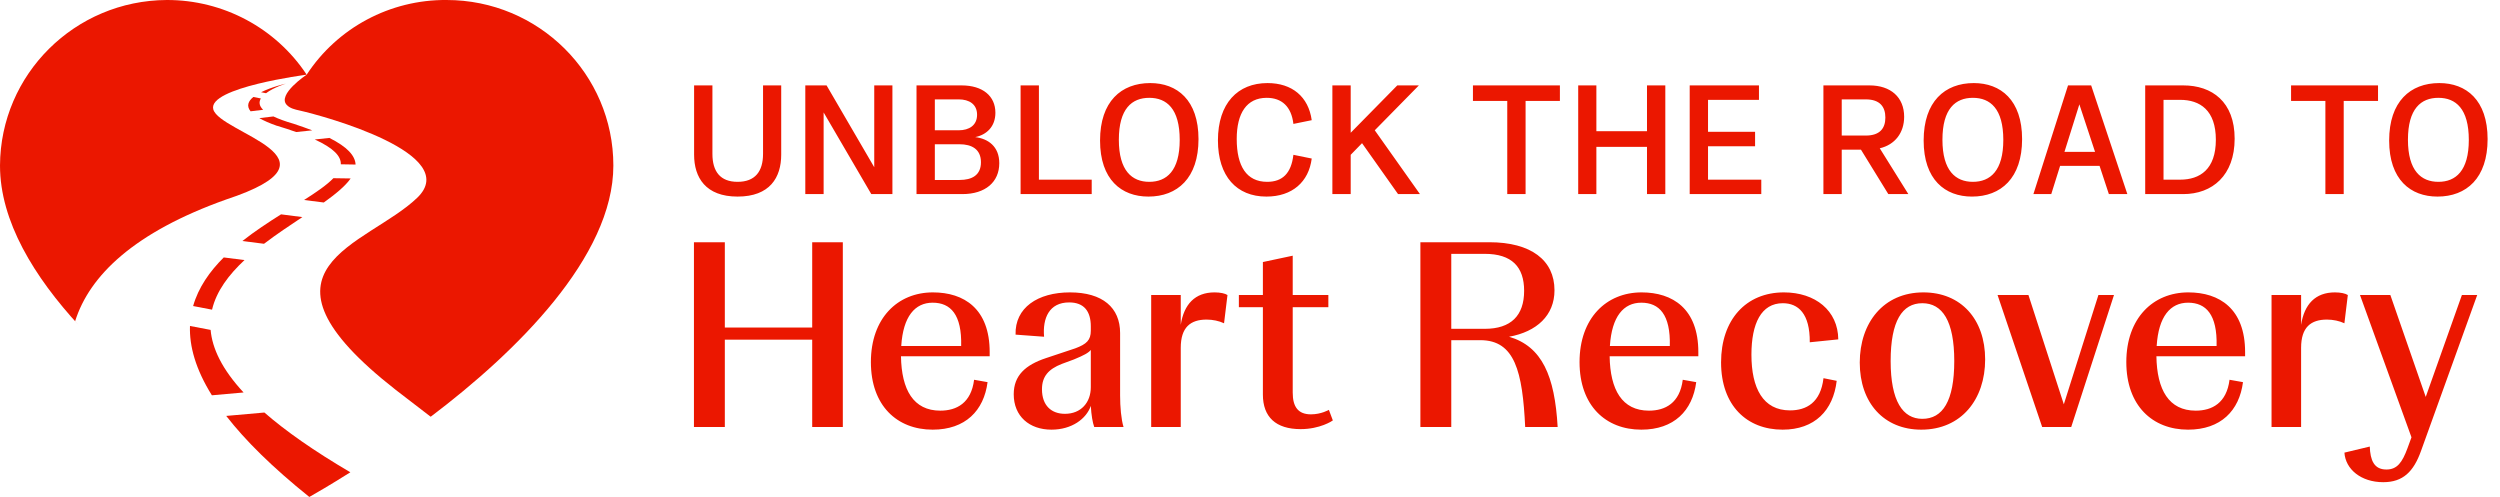
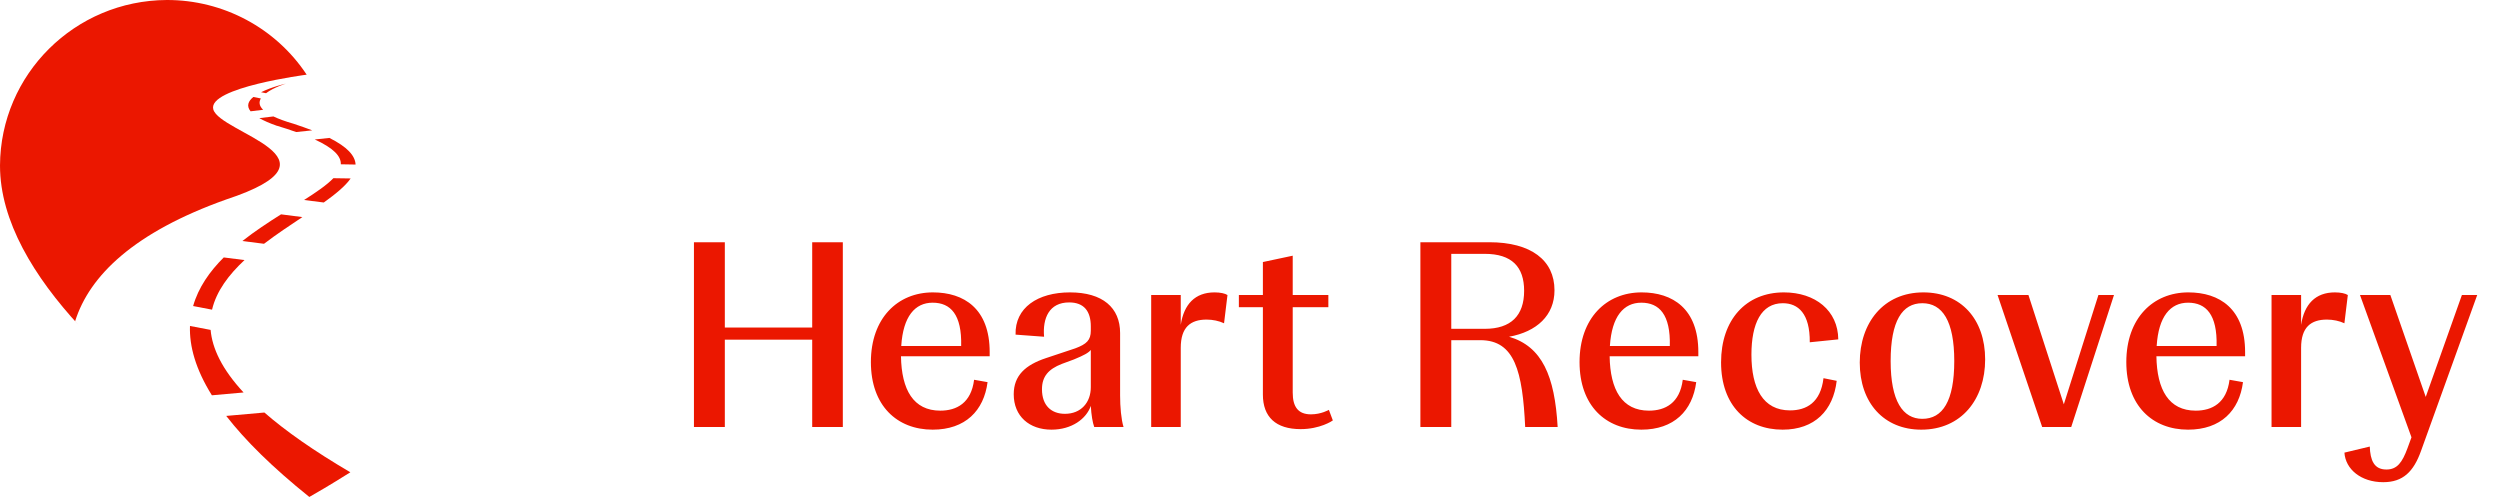
<svg xmlns="http://www.w3.org/2000/svg" width="322" height="64" viewBox="0 0 322 64" fill="none">
  <g clip-path="url(#clip0_223_227)">
-     <path d="M50.987 50.229C30.769 34.416 47.255 31.698 53.734 25.477C59.62 19.83 41.801 14.957 38.573 14.231C37.988 14.102 37.354 13.957 36.939 13.521C35.647 12.174 39.5 9.617 39.5 9.617C43.459 3.574 50.247 -0.056 57.514 8.46386e-06C69.383 8.46386e-06 79 9.552 79 21.323C79 33.093 66.448 45.38 55.498 53.657C55.498 53.657 55.49 53.665 55.482 53.673L55.385 53.609L50.987 50.229Z" fill="#EB1700" />
    <path d="M27.469 14.078C28.282 17.16 45.239 20.379 29.127 25.695C17.291 29.907 11.527 35.481 9.674 41.379C9.853 41.58 10.031 41.774 10.219 41.976C4.382 35.643 0 28.495 0 21.323C0.057 9.568 9.641 0.057 21.486 5.37972e-05C28.737 -0.016 35.517 3.598 39.5 9.617C39.5 9.617 26.729 11.27 27.469 14.078Z" fill="#EB1700" />
    <path d="M27.314 39.886L24.875 39.418C25.55 37.03 27.005 34.965 28.818 33.158L31.493 33.496C29.468 35.384 27.875 37.49 27.314 39.878" fill="#EB1700" />
    <path d="M42.939 22.952L45.166 22.985C44.459 23.985 43.215 25.001 41.703 26.082L39.159 25.76C40.752 24.751 42.093 23.832 42.939 22.952Z" fill="#EB1700" />
    <path d="M33.891 14.142L32.273 14.336C31.704 13.634 31.989 13.013 32.631 12.489L33.598 12.682C33.338 13.126 33.354 13.618 33.891 14.142Z" fill="#EB1700" />
    <path d="M38.955 27.954C37.346 29.027 35.622 30.165 34.005 31.399L31.216 31.044C32.826 29.777 34.557 28.64 36.2 27.607L38.955 27.962V27.954Z" fill="#EB1700" />
    <path d="M40.524 17.966L42.426 17.765C44.76 18.935 45.743 20.064 45.8 21.194L43.898 21.161C43.939 20.12 42.971 19.08 40.532 17.958" fill="#EB1700" />
    <path d="M33.631 11.876C35.037 11.174 36.825 10.77 36.825 10.77C36.825 10.77 35.265 11.246 34.265 12.005L33.639 11.883L33.631 11.876Z" fill="#EB1700" />
    <path d="M29.143 53.569L34.053 53.133C36.769 55.497 40.394 58.054 45.125 60.83C42.508 62.483 40.581 63.589 39.841 64.008C35.045 60.16 31.566 56.699 29.143 53.577" fill="#EB1700" />
    <path d="M35.679 16.208C34.704 15.869 33.956 15.53 33.395 15.215L35.216 14.998C35.866 15.304 36.712 15.627 37.817 15.941C38.695 16.232 39.492 16.514 40.215 16.789L38.142 17.006C37.403 16.74 36.59 16.474 35.679 16.2" fill="#EB1700" />
    <path d="M31.379 50.551L27.29 50.914C25.184 47.534 24.38 44.581 24.469 41.984L27.127 42.492C27.339 44.888 28.599 47.558 31.371 50.551" fill="#EB1700" />
  </g>
-   <path d="M95 25.32C90.88 25.32 89.4 22.86 89.4 19.92V11H91.76V19.82C91.76 22.08 92.76 23.42 95 23.42C97.26 23.42 98.28 22.08 98.28 19.82V11H100.62V19.92C100.62 22.86 99.16 25.32 95 25.32ZM112.603 21.54V11H114.943V25H112.223L106.083 14.48V25H103.723V11H106.463L112.603 21.54ZM125.607 17.66C127.247 17.86 128.707 18.84 128.707 21.02C128.707 23.44 126.927 25 123.947 25H118.047V11H123.847C126.587 11 128.207 12.38 128.207 14.52C128.207 16.32 127.067 17.36 125.607 17.66ZM123.487 12.8H120.407V16.78H123.487C124.827 16.78 125.847 16.14 125.847 14.78C125.847 13.42 124.827 12.8 123.487 12.8ZM120.407 23.18H123.587C125.167 23.18 126.347 22.58 126.347 20.9C126.347 19.22 125.167 18.58 123.587 18.58H120.407V23.18ZM133.812 11V23.14H140.612V25H131.452V11H133.812ZM147.907 25.32C144.447 25.32 141.687 23.14 141.687 18.1C141.687 13.08 144.407 10.7 148.147 10.7C151.607 10.7 154.367 12.88 154.367 17.92C154.367 22.94 151.647 25.32 147.907 25.32ZM148.027 23.42C150.267 23.42 151.947 22 151.947 18.02C151.947 14 150.267 12.6 148.027 12.6C145.787 12.6 144.107 14 144.107 18C144.107 22 145.807 23.42 148.027 23.42ZM163.11 25.32C159.29 25.32 156.87 22.72 156.87 18.08C156.87 13.3 159.43 10.7 163.25 10.7C166.43 10.7 168.53 12.46 168.95 15.48L166.59 15.96C166.33 13.72 165.09 12.6 163.15 12.6C160.57 12.6 159.29 14.58 159.29 17.9C159.29 21.4 160.55 23.42 163.21 23.42C165.17 23.42 166.31 22.34 166.59 19.94L168.95 20.42C168.57 23.42 166.45 25.32 163.11 25.32ZM182.89 25H180.07L175.43 18.44L173.97 19.94V25H171.61V11H173.97V17.1L179.97 11H182.75C180.85 12.92 178.97 14.86 177.07 16.78L182.89 25ZM200.915 11V13H196.495V25H194.135V13H189.715V11H200.915ZM212.133 16.9V11H214.493V25H212.133V18.92H205.613V25H203.273V11H205.613V16.9H212.133ZM219.994 18.84V23.14H226.854V25H217.634V11H226.554V12.86H219.994V16.98H226.054V18.84H219.994ZM242.115 19.1C243.335 21.08 244.575 23.02 245.795 25H243.215C242.035 23.1 240.875 21.18 239.695 19.28H237.215V25H234.855V11H240.795C243.515 11 245.255 12.52 245.255 15.04C245.255 17.1 244.075 18.64 242.115 19.1ZM237.215 12.8V17.46H240.315C242.155 17.46 242.835 16.5 242.835 15.14C242.835 13.78 242.155 12.8 240.315 12.8H237.215ZM253.986 25.32C250.526 25.32 247.766 23.14 247.766 18.1C247.766 13.08 250.486 10.7 254.226 10.7C257.686 10.7 260.446 12.88 260.446 17.92C260.446 22.94 257.726 25.32 253.986 25.32ZM254.106 23.42C256.346 23.42 258.026 22 258.026 18.02C258.026 14 256.346 12.6 254.106 12.6C251.866 12.6 250.186 14 250.186 18C250.186 22 251.886 23.42 254.106 23.42ZM274.002 25H271.622L270.422 21.36H265.342L264.202 25H261.902L266.362 11H269.342L274.002 25ZM267.822 13.44L265.902 19.56H269.842L267.822 13.44ZM281.202 11C284.922 11 287.822 13.12 287.822 17.86C287.822 22.6 284.942 25 281.202 25H276.302V11H281.202ZM278.662 23.14H280.802C283.362 23.14 285.402 21.8 285.402 18C285.402 14.2 283.362 12.86 280.802 12.86H278.662V23.14ZM306.29 11V13H301.87V25H299.51V13H295.09V11H306.29ZM313.943 25.32C310.483 25.32 307.723 23.14 307.723 18.1C307.723 13.08 310.443 10.7 314.183 10.7C317.643 10.7 320.403 12.88 320.403 17.92C320.403 22.94 317.683 25.32 313.943 25.32ZM314.063 23.42C316.303 23.42 317.983 22 317.983 18.02C317.983 14 316.303 12.6 314.063 12.6C311.823 12.6 310.143 14 310.143 18C310.143 22 311.843 23.42 314.063 23.42Z" fill="#EB1700" />
  <path d="M104.612 42.182V31.2H108.556V55H104.612V43.746H93.358V55H89.38V31.2H93.358V42.182H104.612ZM127.47 45.344V45.888H116.046C116.114 50.206 117.644 52.892 121.112 52.892C123.22 52.892 125.09 51.906 125.464 48.914L127.198 49.22C126.722 52.892 124.342 55.34 120.126 55.34C115.536 55.34 112.17 52.246 112.17 46.636C112.17 40.992 115.604 37.66 120.16 37.66C124.172 37.66 127.47 39.768 127.47 45.344ZM116.08 44.562H123.798C123.9 40.516 122.438 38.986 120.126 38.986C117.848 38.986 116.318 40.754 116.08 44.562ZM135.43 55.34C132.574 55.34 130.568 53.606 130.568 50.784C130.568 48.37 132.064 47.01 134.716 46.126L138.49 44.868C139.952 44.324 140.496 43.814 140.496 42.59V42.046C140.496 40.074 139.612 38.952 137.708 38.952C135.124 38.952 134.274 40.992 134.478 43.372L130.806 43.1C130.704 39.632 133.662 37.66 137.81 37.66C142.026 37.66 144.27 39.632 144.27 42.896V50.954C144.27 52.382 144.406 54.014 144.712 55H140.938C140.734 54.456 140.564 53.47 140.496 52.28C139.918 53.946 138.048 55.34 135.43 55.34ZM137.164 53.3C139.238 53.3 140.496 51.838 140.496 49.866V45.072C140.19 45.446 139.646 45.752 138.32 46.296L136.756 46.874C135.022 47.554 134.206 48.506 134.206 50.138C134.206 52.246 135.43 53.3 137.164 53.3ZM152.081 55H148.273V38H152.081V41.842C152.489 39.19 153.917 37.66 156.433 37.66C157.181 37.66 157.793 37.796 158.099 38L157.657 41.638C157.011 41.332 156.195 41.162 155.413 41.162C153.339 41.162 152.081 42.148 152.081 44.8V55ZM171.16 52.79L171.67 54.15C171.602 54.218 170.004 55.272 167.522 55.272C164.326 55.272 162.66 53.708 162.66 50.818V39.564H159.566V38H162.66V33.75L166.502 32.934V38H171.092V39.564H166.502V50.58C166.502 52.416 167.216 53.368 168.848 53.368C170.174 53.368 171.16 52.79 171.16 52.79ZM194.37 43.372C198.62 44.63 200.252 48.404 200.626 55H196.444C196.104 47.86 195.118 43.814 190.664 43.814H186.924V55H182.946V31.2H191.82C197.192 31.2 200.218 33.512 200.218 37.388C200.218 40.618 197.94 42.726 194.37 43.372ZM186.924 32.696V42.352H191.242C194.608 42.352 196.308 40.652 196.308 37.456C196.308 34.362 194.71 32.696 191.242 32.696H186.924ZM218.745 45.344V45.888H207.321C207.389 50.206 208.919 52.892 212.387 52.892C214.495 52.892 216.365 51.906 216.739 48.914L218.473 49.22C217.997 52.892 215.617 55.34 211.401 55.34C206.811 55.34 203.445 52.246 203.445 46.636C203.445 40.992 206.879 37.66 211.435 37.66C215.447 37.66 218.745 39.768 218.745 45.344ZM207.355 44.562H215.073C215.175 40.516 213.713 38.986 211.401 38.986C209.123 38.986 207.593 40.754 207.355 44.562ZM229.596 55.34C225.006 55.34 221.674 52.246 221.674 46.67C221.674 41.196 224.87 37.66 229.766 37.66C233.812 37.66 236.736 40.006 236.77 43.712L233.098 44.086C233.132 40.38 231.602 39.054 229.63 39.054C226.842 39.054 225.584 41.672 225.584 45.684C225.584 50.002 227.08 52.858 230.548 52.858C232.656 52.858 234.492 51.872 234.866 48.71L236.566 49.05C236.124 52.858 233.744 55.34 229.596 55.34ZM247.459 55.34C242.665 55.34 239.537 51.906 239.537 46.704C239.537 41.57 242.597 37.66 247.731 37.66C252.559 37.66 255.687 41.094 255.687 46.296C255.687 51.43 252.627 55.34 247.459 55.34ZM247.595 53.946C250.213 53.946 251.709 51.668 251.709 46.5C251.709 41.332 250.179 39.054 247.595 39.054C245.011 39.054 243.515 41.332 243.515 46.5C243.515 51.668 245.079 53.946 247.595 53.946ZM265.82 52.076L270.274 38H272.28L266.772 55H263.032L257.286 38H261.264L265.82 52.076ZM289.169 45.344V45.888H277.745C277.813 50.206 279.343 52.892 282.811 52.892C284.919 52.892 286.789 51.906 287.163 48.914L288.897 49.22C288.421 52.892 286.041 55.34 281.825 55.34C277.235 55.34 273.869 52.246 273.869 46.636C273.869 40.992 277.303 37.66 281.859 37.66C285.871 37.66 289.169 39.768 289.169 45.344ZM277.779 44.562H285.497C285.599 40.516 284.137 38.986 281.825 38.986C279.547 38.986 278.017 40.754 277.779 44.562ZM296.382 55H292.574V38H296.382V41.842C296.79 39.19 298.218 37.66 300.734 37.66C301.482 37.66 302.094 37.796 302.4 38L301.958 41.638C301.312 41.332 300.496 41.162 299.714 41.162C297.64 41.162 296.382 42.148 296.382 44.8V55ZM312.434 51.124L317.092 38H319.064L311.822 58.094C310.87 60.746 309.51 62.106 306.96 62.106C304.104 62.106 302.098 60.44 301.962 58.298L305.226 57.516C305.294 59.284 305.77 60.474 307.368 60.474C308.762 60.474 309.408 59.556 310.088 57.72L310.598 56.326L303.968 38H307.878L312.434 51.124Z" fill="#EB1700" />
  <defs>
    <clipPath id="clip0_223_227">
      <rect width="79" height="64" fill="white" />
    </clipPath>
  </defs>
</svg>